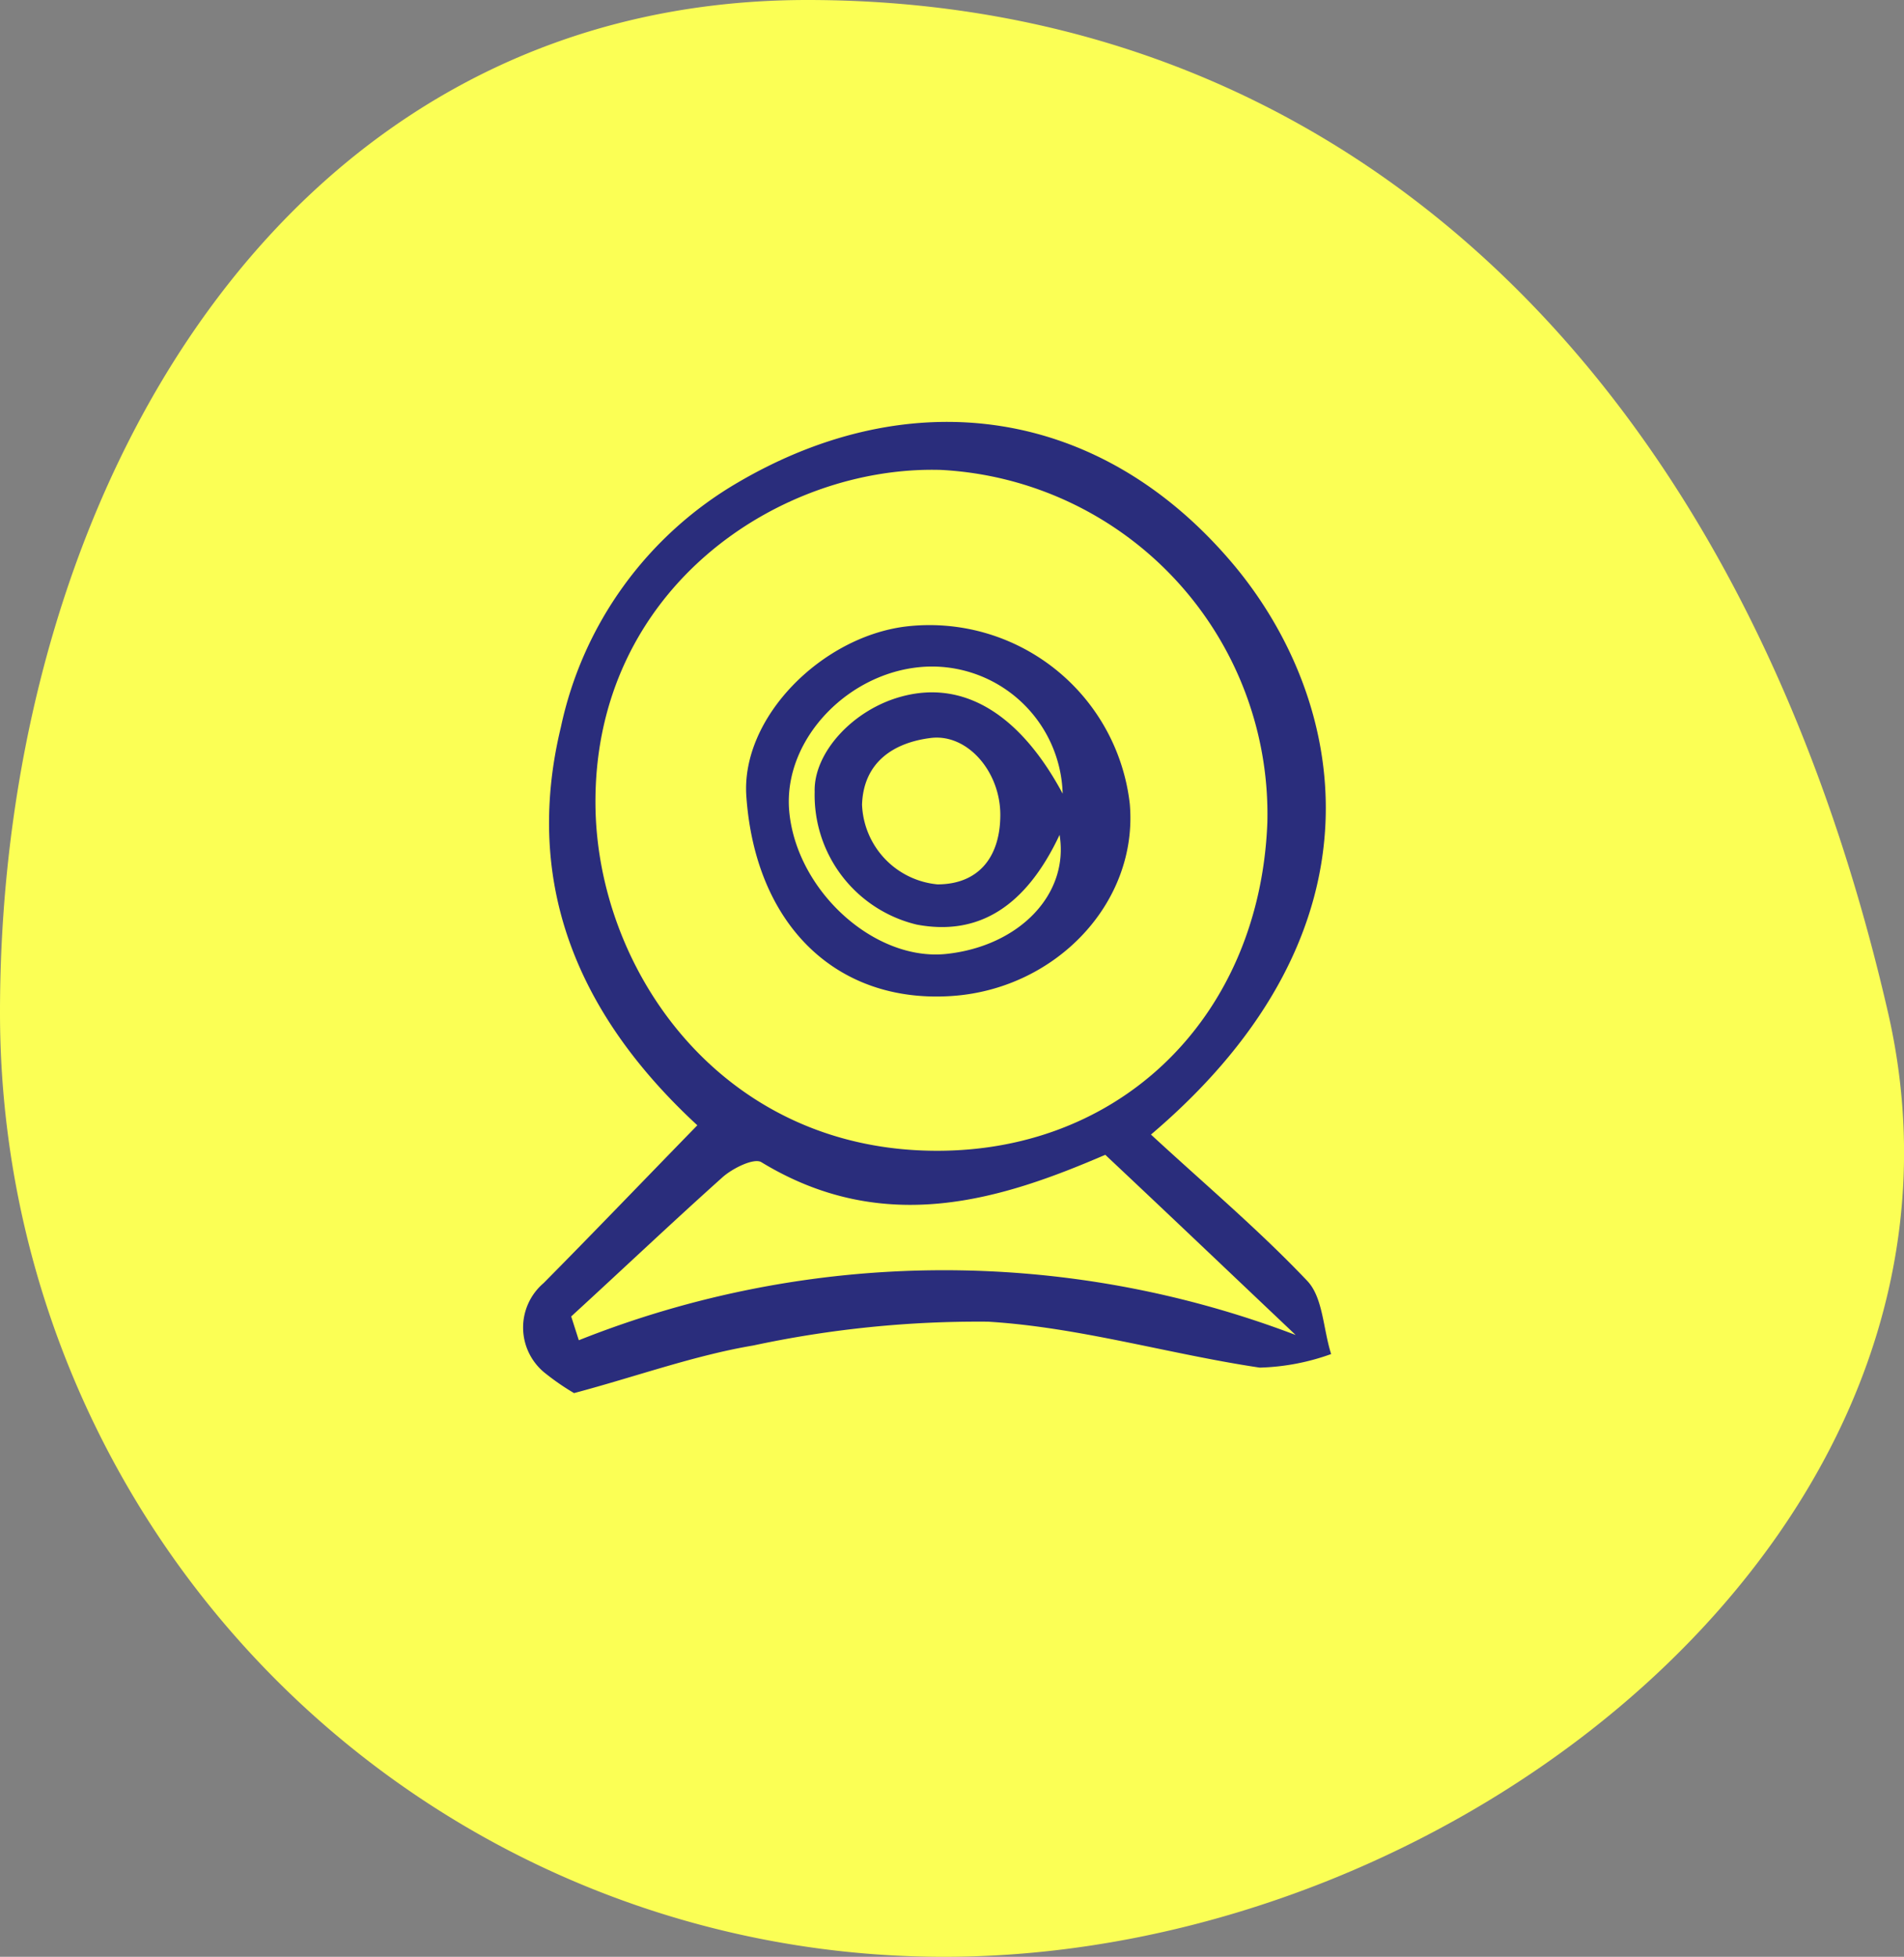
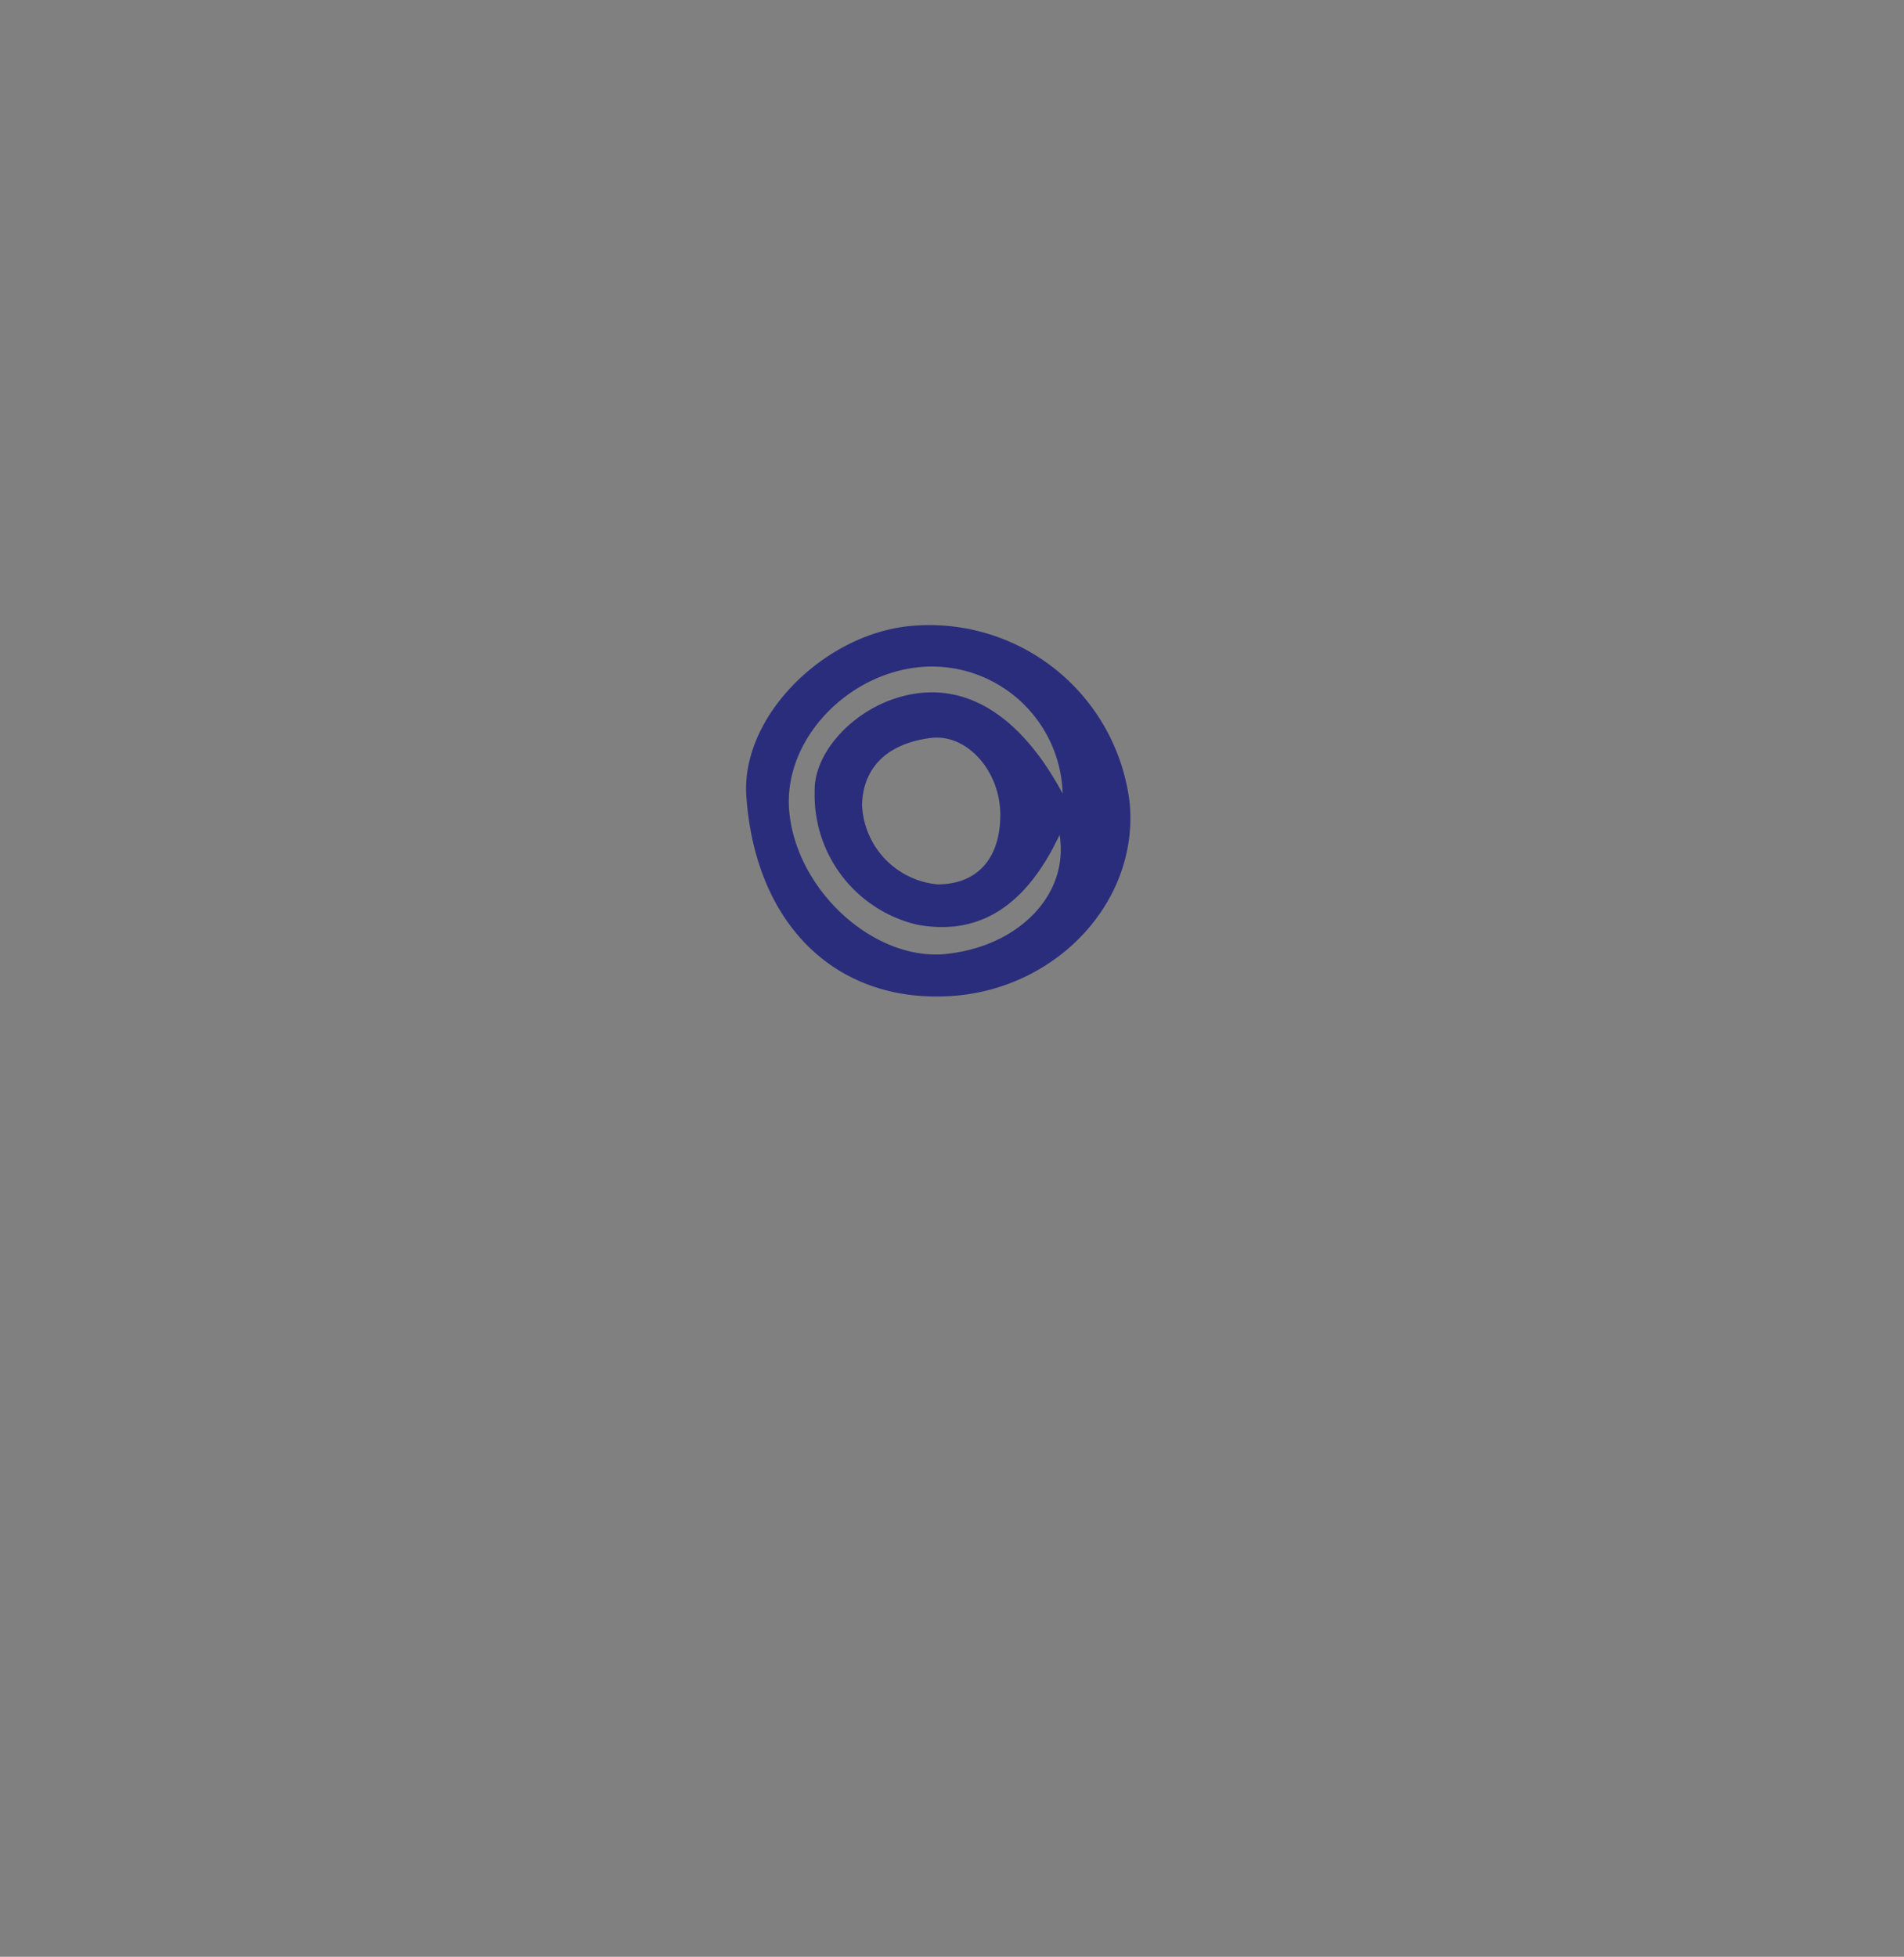
<svg xmlns="http://www.w3.org/2000/svg" viewBox="0 0 80 82.2">
  <rect x="0" y="0" width="80" height="82.2" fill="#808080" stroke="none" />
  <defs fill="#fcfcfc">
    <style>.cls-1{fill:#fbff55;}.cls-2{fill:#2a2d7c;}</style>
  </defs>
  <title>web_cam</title>
  <g id="Layer_2" data-name="Layer 2">
    <g id="Layer_1-2" data-name="Layer 1">
-       <path class="cls-1" d="M79.33,42.54C84.22,63.89,61.57,82.2,39.66,82.2A39.66,39.66,0,0,1,0,42.54C0,20.63,12,0,33.92,0S73,15,79.33,42.54Z" fill="#fcfcfc" />
-       <path class="cls-2" d="M48.36,47.66c2.23,2.06,4.53,4,6.57,6.15.66.7.66,2,1,3.07a9.56,9.56,0,0,1-3,.57c-3.82-.57-7.59-1.7-11.42-1.93a45.1,45.1,0,0,0-9.86,1c-2.49.42-4.9,1.3-7.53,2a10.2,10.2,0,0,1-1.18-.81,2.45,2.45,0,0,1-.1-3.81c2.1-2.12,4.16-4.27,6.46-6.63-4.82-4.45-7.38-9.93-5.73-16.74A15.66,15.66,0,0,1,31,20.27c7.28-4.27,15.28-3.22,20.89,3.52C56.47,29.32,58.63,38.94,48.36,47.66Zm4.89-13.11A14.48,14.48,0,0,0,39.54,19.74c-6.78-.2-14.64,5-14.52,14.14.09,6.7,5,14,13.53,14.44C46.79,48.74,52.93,42.9,53.25,34.55ZM24,55.3l.32,1a41.48,41.48,0,0,1,30.12-.22c-2.61-2.47-5.21-4.95-8-7.57-4.32,1.86-9.26,3.47-14.45.31-.31-.19-1.22.26-1.64.64C28.25,51.34,26.15,53.33,24,55.3Z" fill="#fcfcfc" />
      <path class="cls-2" d="M31.36,33.46c-.24-3.29,3.13-6.69,6.68-7.14a8.47,8.47,0,0,1,9.43,7.45c.36,4.13-3.09,7.78-7.49,8.07C35.14,42.16,31.74,38.85,31.36,33.46Zm13.29-.12A5.5,5.5,0,0,0,39.06,28c-3.28.07-6.17,3-5.9,6.07.3,3.35,3.59,6.33,6.62,6s5.15-2.49,4.74-5c-1.41,3-3.39,4.26-6,3.77a5.59,5.59,0,0,1-4.29-5.58c-.05-1.63,1.6-3.45,3.65-4C40.49,28.55,42.86,30,44.65,33.34Zm-5.26,3.81c1.66,0,2.63-1.07,2.64-2.9S40.65,30.81,39.11,31s-2.83,1-2.89,2.8A3.5,3.5,0,0,0,39.39,37.15Z" fill="#fcfcfc" />
    </g>
  </g>
</svg>